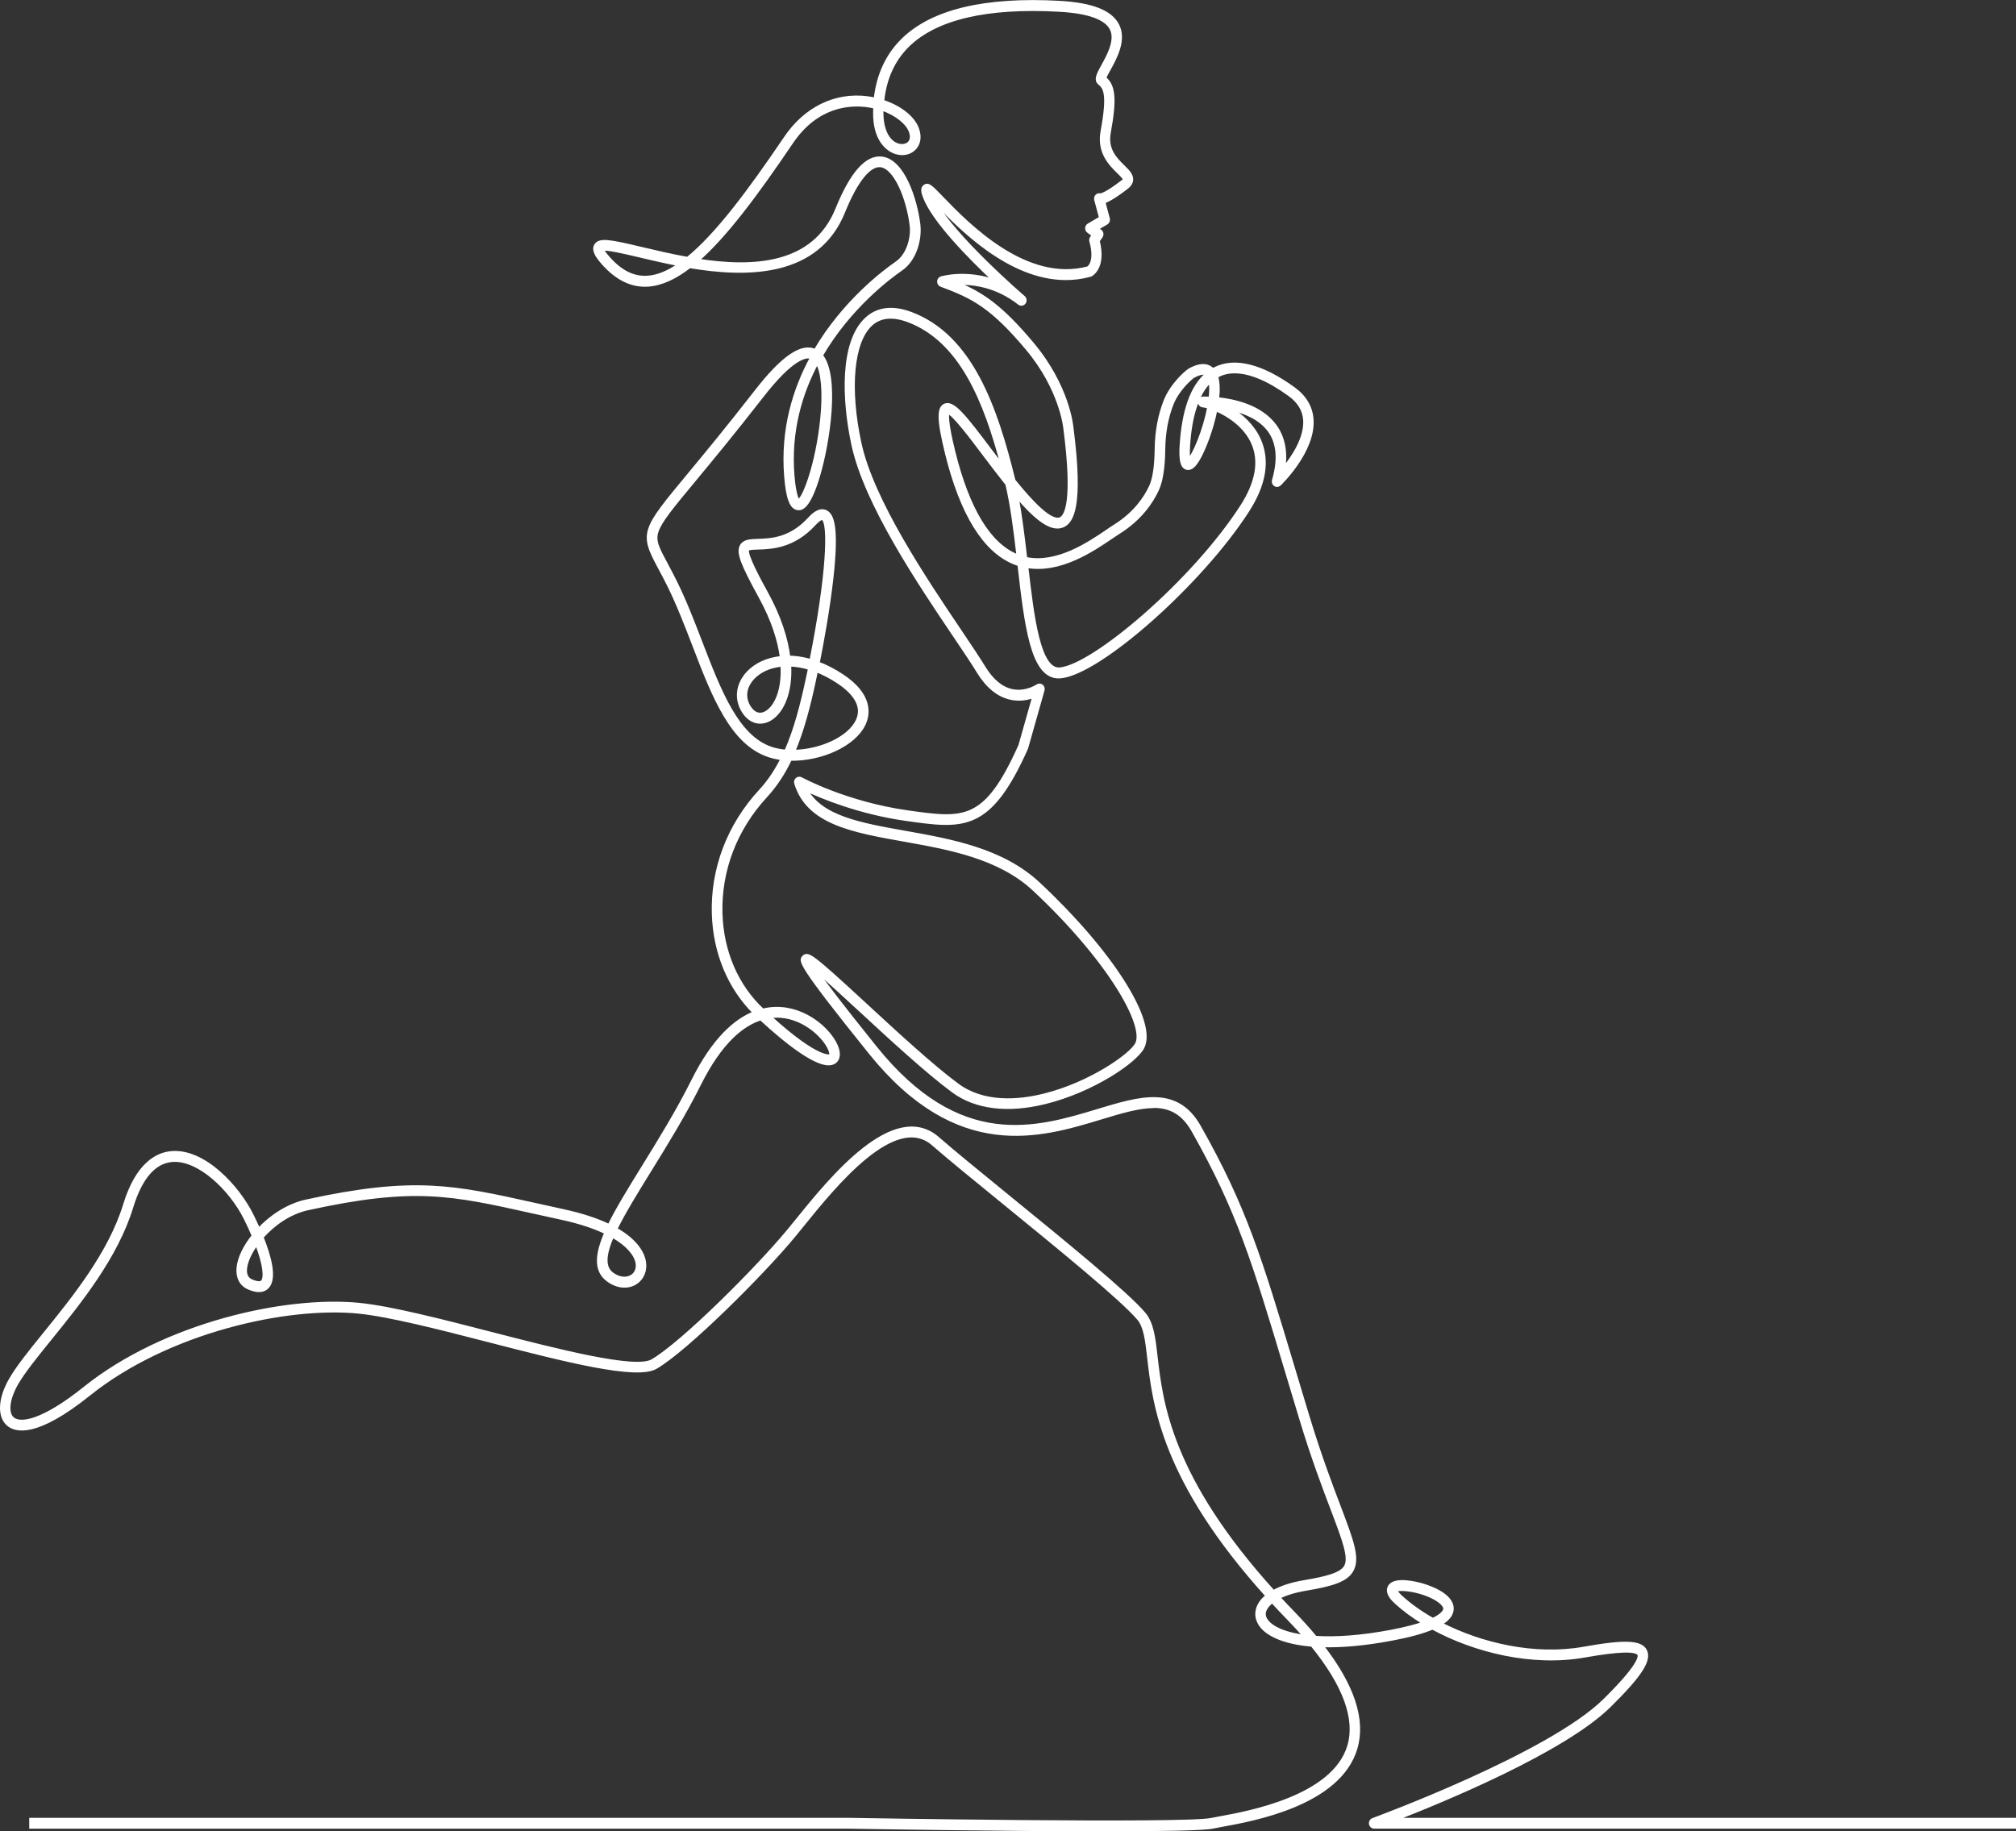
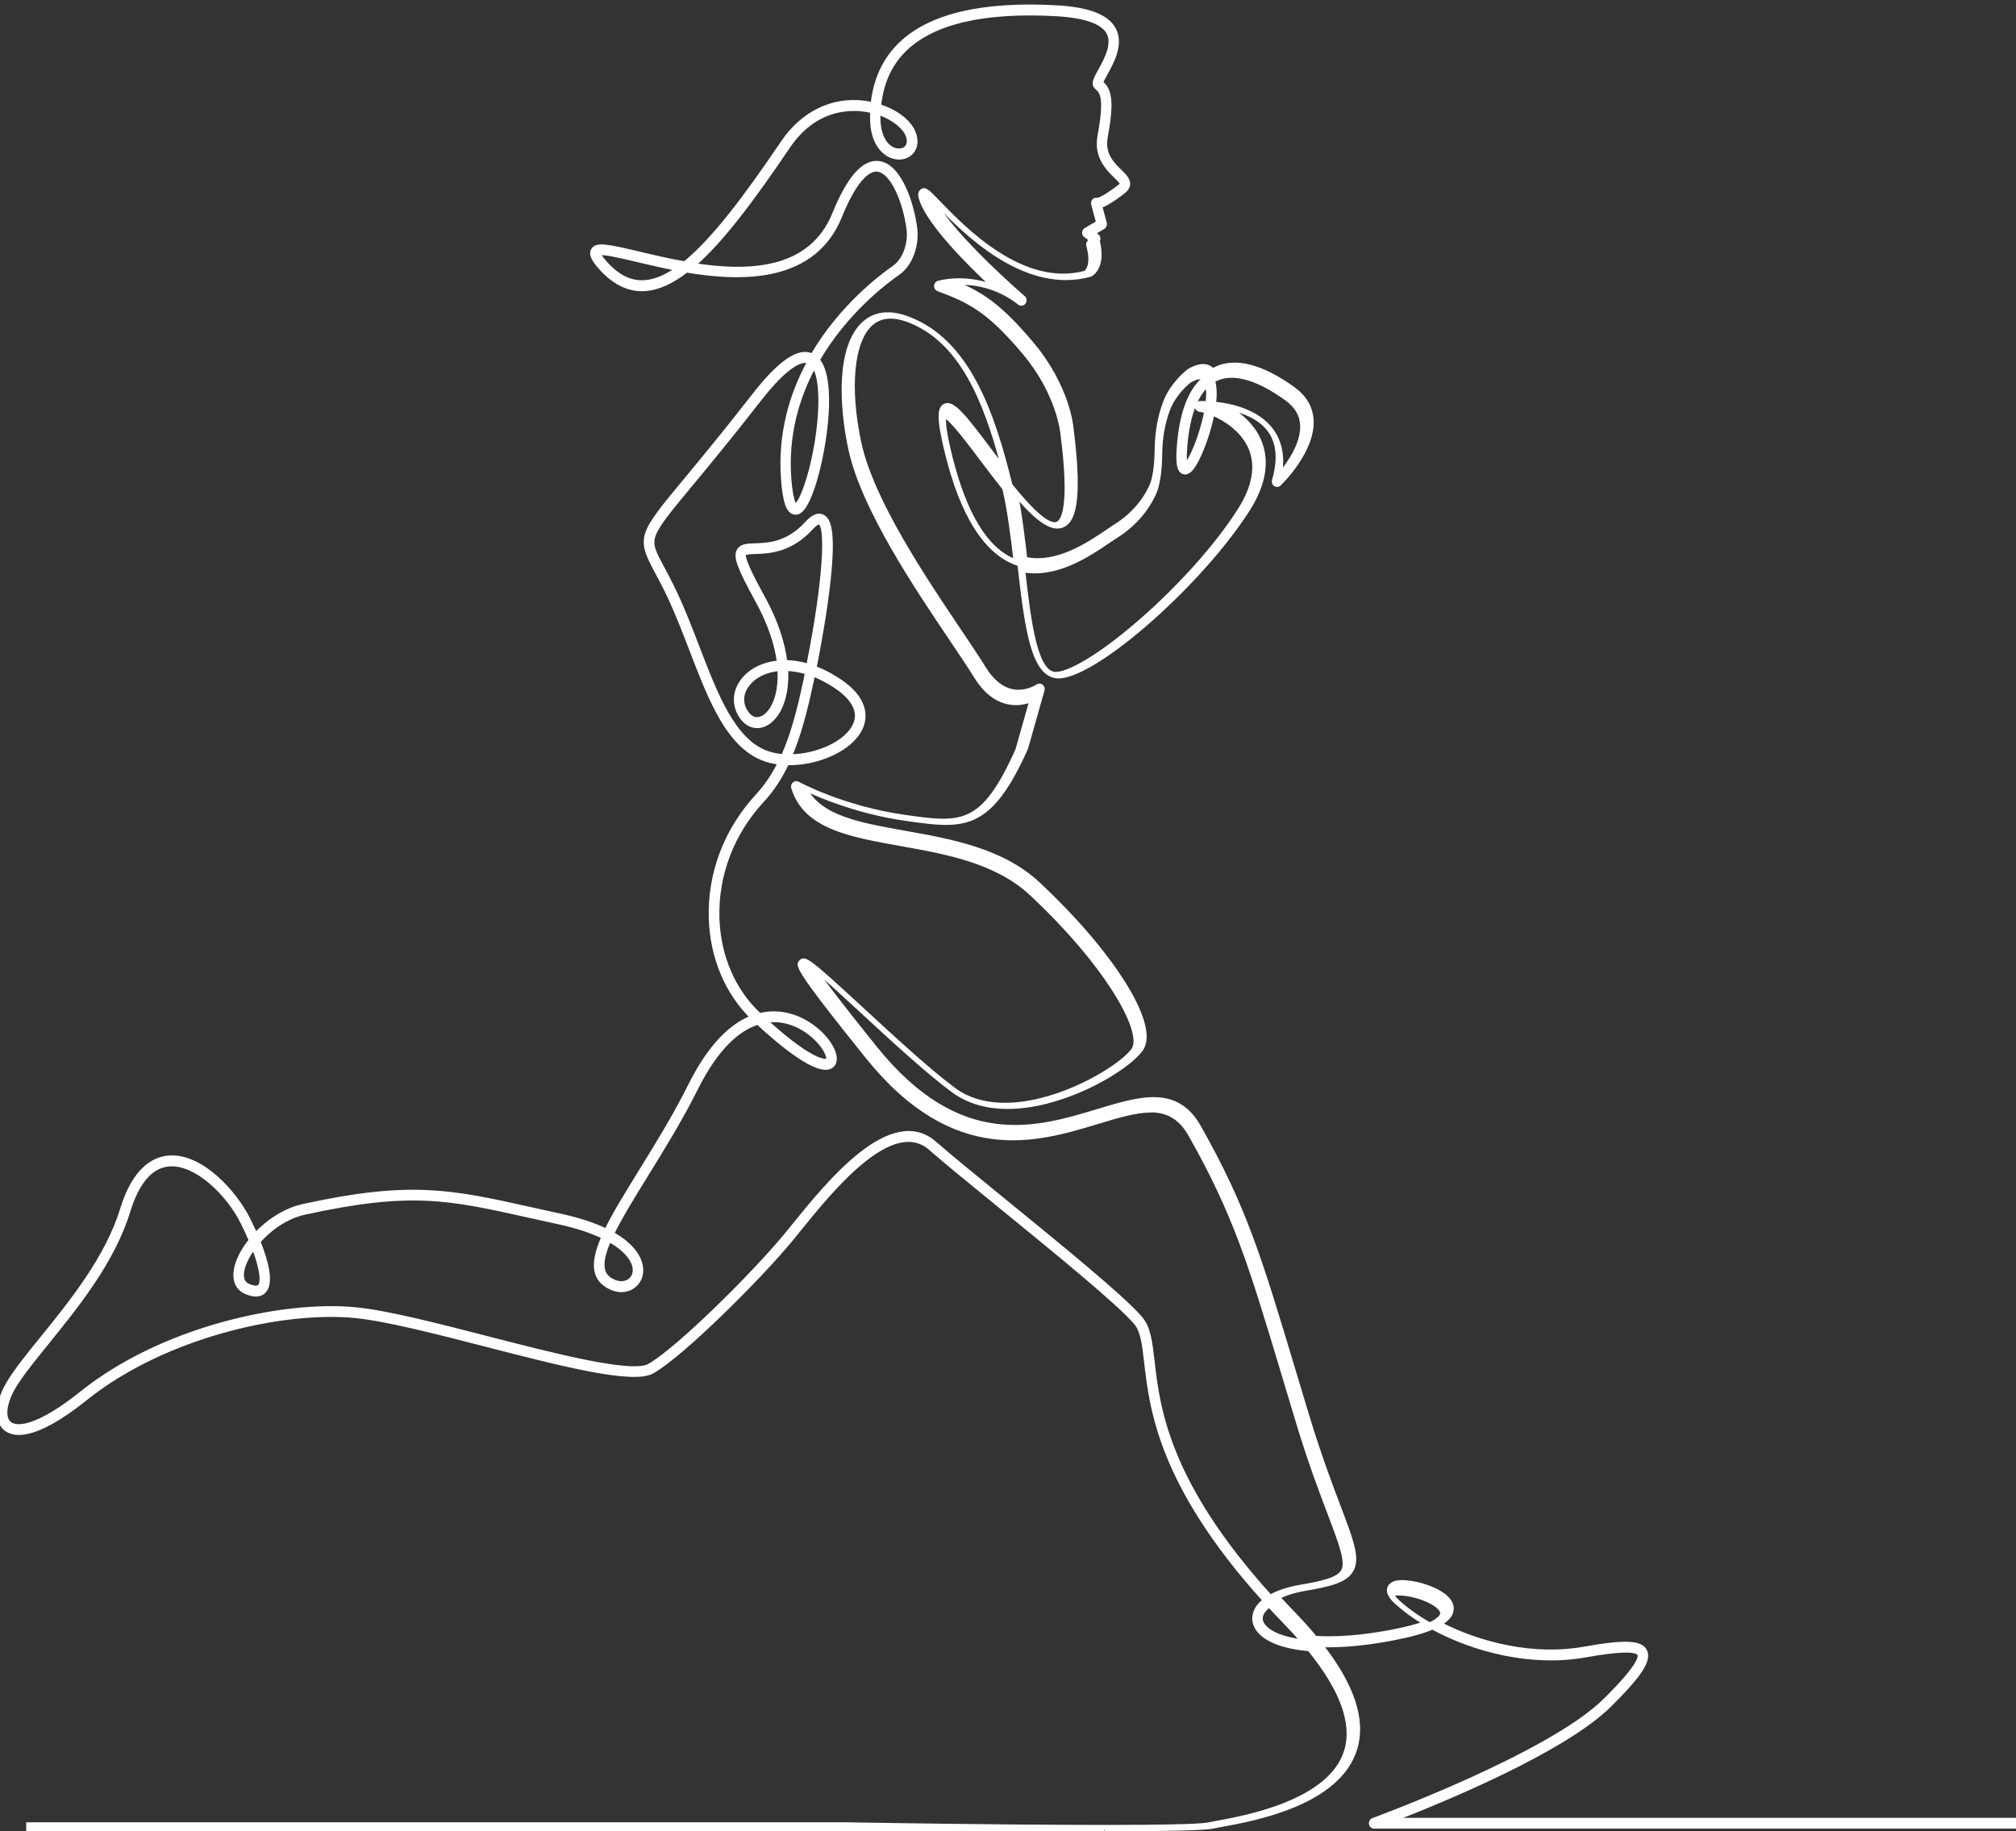
<svg xmlns="http://www.w3.org/2000/svg" viewBox="0 0 470.27 427.26">
  <rect x="0" y="0" width="470.27" height="427.26" fill="#333333" stroke="none" />
-   <path d="m257.74 426.89c12.81 0 23.15-.16 25.24-.64.41-.09 1.08-.21 1.92-.37 7.52-1.36 27.49-4.98 31.36-17.95 1.99-6.65-.67-14.7-7.9-23.99 4.42.13 9.89-.3 16.48-1.56 3.96-.75 7.06-1.6 9.31-2.56 9.76 5.31 23.19 8.73 35.6 6.51 7.79-1.39 12.02-1.51 12.57-.34.33.7-.26 3.03-8.01 10.68-12.93 12.77-53.65 27.72-54.05 27.87-.39.14-.63.56-.56.99s.42.74.84.74h149.36v-1.78h-144.52c11.15-4.33 39.39-15.95 50.1-26.53 7.07-6.98 9.42-10.56 8.37-12.77-1.03-2.17-4.79-2.33-14.38-.62-11.56 2.07-24.05-.92-33.39-5.72 1.72-1.03 2.59-2.16 2.65-3.42.14-3.32-5.32-5.17-7-5.65-1.07-.31-6.49-1.76-7.64.46-.77 1.49.97 3.09 1.55 3.62 1.82 1.68 4.03 3.31 6.54 4.82-1.8.63-4.27 1.29-7.64 1.94-7.12 1.35-13.05 1.72-17.69 1.42-1.54-1.86-3.26-3.77-5.15-5.73-1.19-1.23-2.33-2.43-3.42-3.62 1.49-.77 3.52-1.45 6.17-1.9 6.21-1.05 9.61-2.02 10.94-4.47 1.53-2.83 0-6.87-3.05-14.91-1.9-5-4.49-11.85-7.21-20.79-1.23-4.05-2.35-7.79-3.4-11.28-7.76-25.84-11.3-37.63-21.97-56.49-5.27-9.31-13.77-6.74-23.62-3.76-14.37 4.35-32.26 9.76-51.94-14.69-8.27-10.28-12.28-15.59-14.09-18.23 2.45 2.03 6.54 5.81 10.54 9.5 6.98 6.45 15.67 14.47 21.65 18.88 5.3 3.91 12.73 4.83 21.49 2.67 11.13-2.75 21.08-9.56 22.78-12.85 3.08-5.98-7.39-22.42-24.34-38.24-8.46-7.9-20.5-10.04-31.12-11.93-10.44-1.86-19.6-3.49-23.06-9.95 3.8 1.78 12.49 5.38 23.41 6.92 13.28 1.87 19.34 2.73 27.97-16.56.02-.04.03-.08.04-.12l3.82-13.49c.1-.36-.02-.75-.31-.97s-.68-.23-.98-.02c-.03.02-2.71 1.84-5.98 1.12-2.45-.54-4.63-2.36-6.49-5.4-1.33-2.17-3.29-5.08-5.55-8.45-8.16-12.11-20.48-30.41-23.4-43.84-2.78-12.83-1.78-23.71 2.56-27.72 2.14-1.98 5.1-2.28 8.78-.89 12.22 4.62 17.92 18.72 21.92 33.97-1-1.31-1.97-2.58-2.85-3.76-6-7.98-8.74-11.46-10.65-10.47-1.26.66-1.62 2.77.49 11.27 3.49 14.07 8.79 22.64 15.76 25.48.38.15.75.29 1.13.4v.06c1.61 14 3 26.13 9.21 26.13.15 0 .3 0 .45-.02 9.11-.83 32.78-21.82 43.66-38.73 3.98-6.18 4.88-11.78 2.67-16.65-1.44-3.17-4.07-5.55-6.69-7.15 3.22.7 6.88 2.14 9.04 5.08 2.1 2.87 2.44 6.78 1.02 11.65-.11.38.04.8.36 1.01s.74.17 1.03-.1c.33-.31 8.05-7.82 7.57-15.1-.19-2.89-1.62-5.32-4.27-7.24-7.4-5.37-13.74-6.98-18.34-4.65-.17.09-.35.18-.51.28-.82-.91-2.4-1.64-5.35-.03-.76.41-4.26 3.42-5.8 7.36-1.3 3.32-1.99 7.07-2.05 11.15v.16c-.06 3.94-.5 6.83-1.31 8.58-1.19 2.56-3.6 6.24-8.32 9.19-.53.33-1.15.75-1.86 1.24-4.2 2.85-11.71 7.95-18.98 6.37-.57-4.96-1.18-10-2.04-14.53 4.46 5.21 8.04 8.09 10.74 6.89 2.05-.91 4.49-4.27 2.08-22.89-.03-.35-.87-9.65-9.26-19.64-7.18-8.54-11.56-11.56-17.53-14.03 3.42-.17 9.05.38 14.5 4.66.37.29.89.22 1.18-.16.28-.38.23-.93-.13-1.24-.18-.15-16.49-14.21-20.92-22.55.21.22.43.44.64.66 5.32 5.51 16.89 17.48 30.12 17.49 1.87 0 3.77-.24 5.69-.77.05-.01.1-.03.15-.06.13-.07 3.24-1.71 1.69-7.94l.71-1.04c.13-.19.18-.43.15-.67-.04-.23-.17-.44-.35-.58l-.77-.57 2.21-1.29c.34-.2.51-.62.41-1.02l-1.05-3.93c1.02-.34 2.69-1.26 5.46-3.42.65-.51.99-1.09 1.03-1.72.06-1.14-.82-2.01-1.94-3.11-1.79-1.76-4.01-3.95-3.29-7.88 1.56-8.49.93-11.03-1.05-12.78.14-.43.6-1.26.99-1.96 1.52-2.75 3.82-6.91 2.01-10.41-1.61-3.11-6.02-4.83-13.5-5.25-17.38-.97-29.69 1.96-36.59 8.72-3.65 3.58-5.8 8.23-6.41 13.87-.6-.14-1.21-.25-1.83-.33-7.49-.97-14.47 2.43-19.14 9.34-8.64 12.77-16.15 22.75-22.82 28.14-3.88-.69-7.58-1.57-10.79-2.33-7.26-1.72-9.81-2.24-10.66-.71-.65 1.17.43 2.65 1.68 4.09 3.21 3.66 6.76 5.4 10.54 5.14 3.12-.21 6.33-1.7 9.71-4.32 13.55 2.27 29.84 2.19 35.89-12.74 2.97-7.34 6.07-11.17 8.74-10.79 3.36.48 6.28 7.58 7.06 13.88.36 2.88-.7 6.94-3.37 8.78-2.82 1.94-12.3 9.02-19.03 20.51-3.12-1.53-7.62 1.55-13.73 9.41-6.75 8.67-11.91 14.9-15.68 19.45-10.85 13.09-11.28 13.6-6.93 21.71.63 1.17 1.34 2.5 2.13 4.08 2.24 4.53 4.13 9.44 5.96 14.19 4.48 11.67 8.72 22.69 17.38 25.61 1 .34 2.07.57 3.18.7-1.41 2.83-3.07 5.34-5.1 7.54-7.41 8-11.3 18.23-10.95 28.79.3 9.02 3.69 17.14 9.57 22.99-4.51 1.77-9.57 6.23-14.35 15.81-3.57 7.16-7.8 13.99-11.53 20.03-3.23 5.23-6.11 9.88-8.03 13.83-2.64-1.28-6.12-2.49-10.7-3.48-2.4-.52-4.63-1.02-6.75-1.49-18.7-4.16-28.08-6.25-53.22-.75-4.22.92-8.17 3.54-11.07 6.63-.54-1.23-1.09-2.39-1.59-3.4-3.19-6.44-11.13-15.21-18.78-14.53-3.36.3-7.98 2.65-10.88 12.14-3.45 11.3-11.92 21.75-18.73 30.15-3.4 4.2-6.33 7.82-8 10.78-2.42 4.29-2.65 8.3-.59 10.22 1.79 1.66 6.64 2.97 19-6.94 18.32-14.69 46.05-20.85 62.82-19.19 7.25.72 19.05 3.76 30.47 6.7 17.67 4.55 34.37 8.86 38.91 6.23 7.15-4.14 24.94-21.88 32.32-30.83.58-.7 1.21-1.48 1.89-2.33 7.55-9.33 21.61-26.71 30.51-18.91 3.61 3.16 9.86 8.25 16.47 13.64 12.83 10.46 27.38 22.32 31.4 27.03 1.57 1.85 1.92 4.9 2.41 9.13 1.25 10.87 3.29 28.63 27.61 55.57-1.05.83-1.78 1.77-2.14 2.8-.52 1.45-.23 2.97.81 4.28 1.68 2.1 5.5 3.88 11.81 4.4 7.59 9.33 10.48 17.24 8.58 23.59-3.57 11.93-23.49 15.54-30.03 16.73-.86.16-1.54.28-1.99.38-5.88 1.35-84.14 0-84.93-.02h-190.5v1.78h190.49c2.11.03 35.59.62 60.07.62m39.02-53.25c1.19 1.3 2.44 2.62 3.73 3.95 1.39 1.43 2.69 2.84 3.88 4.22-4.55-.59-7.53-1.91-8.83-3.55-.65-.81-.83-1.66-.52-2.51.24-.67.8-1.4 1.74-2.12m30.25-2.81c1.65 0 4.42.5 6.93 1.68 2 .95 3.18 2.07 3.08 2.93-.04.38-.43 1.31-2.8 2.43-2.9-1.64-5.44-3.46-7.47-5.33-.95-.88-1.12-1.33-1.15-1.46.19-.17.7-.26 1.41-.26m-57.97-112.7c3.79 0 6.86 1.45 9.24 5.66 10.57 18.69 14.1 30.42 21.81 56.12 1.05 3.49 2.17 7.24 3.4 11.29 2.73 9.01 5.34 15.89 7.25 20.91 2.76 7.28 4.28 11.29 3.15 13.37-.98 1.8-4.31 2.68-9.73 3.59-2.88.49-5.3 1.28-7.13 2.31-24.15-26.66-26.15-44.13-27.38-54.81-.52-4.55-.9-7.83-2.83-10.1-4.12-4.84-18.73-16.74-31.62-27.25-6.6-5.38-12.83-10.46-16.42-13.6-10.2-8.93-24.96 9.32-32.9 19.13-.68.84-1.31 1.62-1.89 2.32-7.31 8.86-24.85 26.39-31.86 30.44-3.95 2.29-21.87-2.33-37.68-6.4-11.47-2.96-23.34-6.02-30.72-6.75-17.11-1.69-45.35 4.58-64.02 19.55-9.65 7.74-15.02 8.7-16.83 7.02-1.4-1.31-1.03-4.51.92-7.98 1.6-2.82 4.49-6.39 7.84-10.53 6.9-8.52 15.49-19.12 19.05-30.76 2.1-6.87 5.26-10.55 9.41-10.91 6.14-.55 13.69 6.62 17.13 13.57.71 1.44 1.33 2.77 1.85 4.01-2.04 2.54-3.36 5.26-3.55 7.54-.19 2.24.7 3.9 2.52 4.67 1.99.85 3.47.74 4.4-.32 1.79-2.06.44-7.05-1.37-11.56 2.64-3 6.43-5.72 10.68-6.65 24.79-5.43 33.48-3.49 52.52.75 2.12.47 4.36.97 6.76 1.49 4.29.93 7.68 2.09 10.29 3.36-2.23 5.11-2.56 8.91.52 11.12 2.19 1.58 4.69 1.77 6.53.51 1.53-1.05 2.26-2.93 1.9-4.92-.28-1.57-1.53-4.65-6.67-7.54 1.89-3.88 4.76-8.53 7.93-13.66 3.75-6.07 8-12.94 11.61-20.17 4.87-9.76 9.94-13.88 14.3-15.26 5.36 4.95 13.9 12.06 17.07 10.21.8-.46 1.14-1.39.94-2.55-.57-3.33-5.55-8.82-12.04-9.86-1.64-.26-3.51-.27-5.52.22-.05-.04-.09-.09-.14-.13-5.91-5.56-9.33-13.49-9.62-22.32-.33-10.08 3.39-19.84 10.47-27.49 2.32-2.51 4.18-5.39 5.73-8.64 7.11.17 15.03-3.33 17.25-8.3 1-2.23 1.66-6.66-5.14-11.16-1.93-1.28-3.82-2.24-5.64-2.93 1-5.01 2.42-12.78 3.21-19.92 1.36-12.22.02-14.63-1.3-15.37-1.64-.92-3.37.97-3.94 1.59-4.43 4.83-8.96 4.97-11.96 5.07-1.83.06-3.27.11-3.91 1.3-.82 1.53.14 4.09 4.42 11.89 2.93 5.33 4.43 10.12 4.95 14.15-3.35.31-6.08 1.66-7.83 3.54-2.49 2.67-2.9 6.14-1.05 9.04 1.59 2.51 4.12 3.15 6.43 1.65 2.67-1.73 4.7-6.16 4.33-12.53 1.46.04 3.03.29 4.68.79-.14.68-.28 1.36-.43 2.05-1.4 6.63-2.93 12.41-5.11 17.31-1.21-.1-2.38-.33-3.46-.69-7.9-2.67-11.99-13.32-16.33-24.59-1.84-4.79-3.74-9.74-6.02-14.34-.8-1.61-1.52-2.95-2.15-4.14-1.96-3.65-2.85-5.32-2.13-7.53.8-2.42 3.49-5.67 8.86-12.14 3.78-4.56 8.95-10.8 15.72-19.49 6.94-8.92 10.19-9.5 11.54-8.98-4.1 7.53-6.92 16.81-6.06 27.67.41 5.14 1.25 7.42 2.82 7.6.61.07 2.46.28 4.81-7.65 2.35-7.92 4.62-23.27.66-28.07 6.54-11.25 15.85-18.21 18.61-20.11 3.28-2.26 4.55-6.99 4.12-10.5-.72-5.81-3.59-14.7-8.52-15.41-3.59-.51-7.15 3.48-10.54 11.86-5.42 13.39-19.67 13.94-32.53 11.95 6.46-5.64 13.58-15.15 21.92-27.49 5.89-8.71 13.52-9.13 17.54-8.61.66.09 1.29.2 1.9.35-.02.4-.03.8-.04 1.21-.08 6.46 3 8.56 4.33 9.17 1.78.81 3.71.55 4.92-.67 1.12-1.13 1.38-2.82.7-4.66-.99-2.69-4.17-5.11-8.11-6.38.53-5.32 2.51-9.69 5.91-13.03 6.55-6.41 18.44-9.19 35.34-8.24 6.74.38 10.81 1.83 12.09 4.32 1.36 2.63-.65 6.27-1.98 8.67-1.04 1.88-1.79 3.24-.8 4.05 1.34 1.1 2.25 2.62.66 11.24-.9 4.9 1.93 7.68 3.8 9.51.57.56 1.42 1.4 1.41 1.71 0 .03-.07.18-.35.4-3.76 2.93-5.03 3.2-5.27 3.23-.24-.08-.51-.05-.73.1-.31.21-.45.61-.35.98l1.14 4.26-2.81 1.64c-.26.15-.42.43-.44.73s.12.6.36.77l1.18.87-.44.65c-.15.22-.2.5-.12.76 1.26 4.61-.31 6-.64 6.24-14.55 3.92-28.23-10.24-34.07-16.29-2.61-2.7-3.23-3.35-4.06-2.78-.77.53-.37 1.62-.08 2.43 2.01 5.52 10.57 14.21 16.44 19.72-6.67-2.37-12.18-.83-12.48-.74-.36.1-.61.44-.62.83s.22.74.57.87c7.48 2.74 11.9 5.09 20.03 14.77 8 9.52 8.84 18.57 8.85 18.66 2.2 16.94.28 20.46-1.05 21.06-2.21.98-6.63-3.66-10.87-8.92-4.18-17.11-9.98-33.66-23.93-38.94-4.31-1.63-7.84-1.22-10.48 1.23-5.82 5.39-5.41 18.74-3.09 29.45 2.99 13.77 15.43 32.25 23.67 44.47 2.26 3.35 4.21 6.24 5.51 8.38 2.12 3.47 4.67 5.55 7.59 6.19 2.17.48 4.1.04 5.42-.46l-3.26 11.51c-8.08 18.05-13.01 17.35-26.18 15.5-14.41-2.03-24.81-7.71-24.91-7.76-.3-.17-.68-.12-.94.11s-.37.61-.26.95c2.82 9.25 13.22 11.1 25.25 13.25 10.4 1.85 22.18 3.95 30.28 11.5 17.19 16.04 26.27 31.6 23.98 36.07-1.34 2.6-10.82 9.29-21.67 11.97-5.77 1.43-13.95 2.17-20.13-2.39-5.9-4.35-14.55-12.34-21.5-18.76-12.45-11.5-13.41-12.11-14.37-11.12-.85.87-1.36 1.4 15.5 22.34 20.4 25.34 39.65 19.51 53.71 15.25 4.78-1.45 8.92-2.7 12.44-2.7m-209.27 32.01c1.89 4.94 2.13 7.93 1.35 8.83-.52.59-1.79.17-2.5-.13-1.11-.47-1.59-1.41-1.46-2.86.14-1.64 1.09-3.75 2.62-5.84m82.99-1.79c3.66 2.08 5.41 4.35 5.76 6.24.23 1.29-.2 2.45-1.16 3.1-.98.67-2.72.9-4.64-.49-2.15-1.55-1.78-4.66.04-8.85m38.36-51.32c.68 0 1.33.06 1.94.16 5.85.94 10.21 5.98 10.63 8.42.03.17.08.58-.09.68-.03.01-2.66 1.35-14.18-9.13.59-.08 1.16-.12 1.71-.12m9.22-80.61c1.63.64 3.34 1.52 5.08 2.67 2.99 1.98 6.2 5.14 4.51 8.91-1.87 4.17-8.68 7.2-14.92 7.28 2.08-4.89 3.57-10.55 4.93-16.99.11-.52.24-1.15.39-1.87m-8.01-1.3c.35 5.64-1.31 9.53-3.51 10.97-1.53 1-3.04.58-4.13-1.13-1.4-2.19-1.08-4.74.85-6.81 1.51-1.62 3.86-2.77 6.79-3.03m101.18-59.59c2.95 1.24 6.81 3.78 8.58 7.69 1.93 4.26 1.08 9.28-2.54 14.89-11.26 17.49-34.52 37.24-42.4 37.95-4.88.45-6.38-11.86-7.76-23.96 7.75 1.38 15.38-3.8 19.69-6.73.7-.47 1.31-.88 1.81-1.2 5.08-3.18 7.68-7.16 8.97-9.94 1.39-2.99 1.45-7.76 1.48-9.33v-.16c.06-3.86.71-7.39 1.93-10.5 1.34-3.44 4.48-6.16 5.01-6.46.99-.54 2.33-1.07 3.1-.53-3.44 2.95-5.44 8.54-5.94 16.68-.2 3.36.15 4.88 1.21 5.25 1.11.38 2.04-.86 2.63-1.82 1.47-2.37 3.33-7.26 4.23-11.84m-91.83 25.39c.05 0 .1.01.13.03 1.78 1 1.19 13.56-2.73 33.18-1.83-.54-3.58-.79-5.2-.82-.53-4.29-2.1-9.35-5.19-14.97-1.49-2.71-4.98-9.07-4.41-10.14.17-.31 1.45-.35 2.48-.38 3.08-.1 8.23-.26 13.13-5.61.93-1.02 1.51-1.29 1.79-1.29m43.1-8.03c1.18 4.98 1.93 10.94 2.61 16.85-.1-.04-.19-.07-.29-.11-6.44-2.62-11.39-10.78-14.74-24.27-1.74-7.04-1.51-8.78-1.35-9.19 1.32.34 5.48 5.87 8.54 9.94 1.85 2.45 3.59 4.74 5.22 6.78m-44.27-28.35c1.3 2.18 1.73 6.89 1.11 13.09-1.07 10.67-4.24 18.95-5.48 19.19.01-.01-.86-.59-1.29-5.97-.81-10.27 1.81-19.1 5.66-26.31m97.42 2.17c3.54 0 7.88 1.81 12.8 5.38 2.2 1.59 3.39 3.58 3.54 5.89.27 4.18-2.74 8.67-4.91 11.32.59-3.98-.09-7.33-2.03-9.99-3.34-4.55-9.55-5.89-13.41-6.28.22-2.01.19-3.85-.24-5.23.14-.08.28-.16.42-.23 1.14-.58 2.43-.87 3.84-.87m-6.05 8.26c-1.02 5.46-3.46 11.17-4.66 12.35-.1-.41-.21-1.32-.09-3.25.44-7.28 2.18-12.44 5.06-15.15.18.9.2 2.09.06 3.52-.02.16-.03.31-.05.47-.95-.04-1.57-.02-1.68-.02-.45.02-.81.39-.82.86s.33.87.77.91c.37.04.85.13 1.41.3m-123.51-33.24c-2.6 1.79-5.06 2.82-7.42 2.97-3.29.22-6.29-1.28-9.18-4.57-1.01-1.15-1.31-1.72-1.39-1.97 1.03-.29 5.12.67 8.74 1.53 2.7.64 5.86 1.39 9.24 2.04m98.41-16.15s.03.02.04.03c-.01-.01-.03-.02-.04-.03m-51.15-20.16c3.54 1.23 5.97 3.37 6.64 5.2.42 1.15.32 2.12-.29 2.73-.7.71-1.93.83-3.06.32-2.12-.96-3.35-3.77-3.31-7.51 0-.25 0-.5.02-.74" fill="#fff" stroke="#fff" stroke-miterlimit="10" stroke-width=".75" />
+   <path d="m257.74 426.89c12.81 0 23.15-.16 25.24-.64.41-.09 1.08-.21 1.92-.37 7.52-1.36 27.49-4.98 31.36-17.95 1.99-6.65-.67-14.7-7.9-23.99 4.42.13 9.89-.3 16.48-1.56 3.96-.75 7.06-1.6 9.31-2.56 9.76 5.31 23.19 8.73 35.6 6.51 7.79-1.39 12.02-1.51 12.57-.34.33.7-.26 3.03-8.01 10.68-12.93 12.77-53.65 27.72-54.05 27.87-.39.14-.63.56-.56.99s.42.74.84.74h149.36v-1.78h-144.52c11.15-4.33 39.39-15.95 50.1-26.53 7.07-6.98 9.42-10.56 8.37-12.77-1.03-2.17-4.79-2.33-14.38-.62-11.56 2.07-24.05-.92-33.39-5.72 1.72-1.03 2.59-2.16 2.65-3.42.14-3.32-5.32-5.17-7-5.65-1.07-.31-6.49-1.76-7.64.46-.77 1.49.97 3.09 1.55 3.62 1.82 1.68 4.03 3.31 6.54 4.82-1.8.63-4.27 1.29-7.64 1.94-7.12 1.35-13.05 1.72-17.69 1.42-1.54-1.86-3.26-3.77-5.15-5.73-1.19-1.23-2.33-2.43-3.42-3.62 1.49-.77 3.52-1.45 6.17-1.9 6.21-1.05 9.61-2.02 10.94-4.47 1.53-2.83 0-6.87-3.05-14.91-1.9-5-4.49-11.85-7.21-20.79-1.23-4.05-2.35-7.79-3.4-11.28-7.76-25.84-11.3-37.63-21.97-56.49-5.27-9.31-13.77-6.74-23.62-3.76-14.37 4.35-32.26 9.76-51.94-14.69-8.27-10.28-12.28-15.59-14.09-18.23 2.45 2.03 6.54 5.81 10.54 9.5 6.98 6.45 15.67 14.47 21.65 18.88 5.3 3.91 12.73 4.83 21.49 2.67 11.13-2.75 21.08-9.56 22.78-12.85 3.08-5.98-7.39-22.42-24.34-38.24-8.46-7.9-20.5-10.04-31.12-11.93-10.44-1.86-19.6-3.49-23.06-9.95 3.8 1.78 12.49 5.38 23.41 6.92 13.28 1.87 19.34 2.73 27.97-16.56.02-.04.03-.08.04-.12l3.82-13.49c.1-.36-.02-.75-.31-.97s-.68-.23-.98-.02c-.03.02-2.71 1.84-5.98 1.12-2.45-.54-4.63-2.36-6.49-5.4-1.33-2.17-3.29-5.08-5.55-8.45-8.16-12.11-20.48-30.41-23.4-43.84-2.78-12.83-1.78-23.71 2.56-27.72 2.14-1.98 5.1-2.28 8.78-.89 12.22 4.62 17.92 18.72 21.92 33.97-1-1.31-1.97-2.58-2.85-3.76-6-7.98-8.74-11.46-10.65-10.47-1.26.66-1.62 2.77.49 11.27 3.49 14.07 8.79 22.64 15.76 25.48.38.15.75.29 1.13.4v.06c1.61 14 3 26.13 9.21 26.13.15 0 .3 0 .45-.02 9.11-.83 32.78-21.82 43.66-38.73 3.98-6.18 4.88-11.78 2.67-16.65-1.44-3.17-4.07-5.55-6.69-7.15 3.22.7 6.88 2.14 9.04 5.08 2.1 2.87 2.44 6.78 1.02 11.65-.11.38.04.8.36 1.01s.74.17 1.03-.1c.33-.31 8.05-7.82 7.57-15.1-.19-2.89-1.62-5.32-4.27-7.24-7.4-5.37-13.74-6.98-18.34-4.65-.17.09-.35.18-.51.28-.82-.91-2.4-1.64-5.35-.03-.76.41-4.26 3.42-5.8 7.36-1.3 3.32-1.99 7.07-2.05 11.15v.16c-.06 3.94-.5 6.83-1.31 8.58-1.19 2.56-3.6 6.24-8.32 9.19-.53.33-1.15.75-1.86 1.24-4.2 2.85-11.71 7.95-18.98 6.37-.57-4.96-1.18-10-2.04-14.53 4.46 5.21 8.04 8.09 10.74 6.89 2.05-.91 4.49-4.27 2.08-22.89-.03-.35-.87-9.65-9.26-19.64-7.18-8.54-11.56-11.56-17.53-14.03 3.42-.17 9.05.38 14.5 4.66.37.29.89.22 1.18-.16.28-.38.23-.93-.13-1.24-.18-.15-16.49-14.21-20.92-22.55.21.22.43.44.64.66 5.32 5.51 16.89 17.48 30.12 17.49 1.87 0 3.77-.24 5.69-.77.05-.01.1-.03.15-.06.13-.07 3.24-1.71 1.69-7.94c.13-.19.18-.43.15-.67-.04-.23-.17-.44-.35-.58l-.77-.57 2.21-1.29c.34-.2.51-.62.41-1.02l-1.05-3.93c1.02-.34 2.69-1.26 5.46-3.42.65-.51.99-1.09 1.03-1.72.06-1.14-.82-2.01-1.94-3.11-1.79-1.76-4.01-3.95-3.29-7.88 1.56-8.49.93-11.03-1.05-12.78.14-.43.6-1.26.99-1.96 1.52-2.75 3.82-6.91 2.01-10.41-1.61-3.11-6.02-4.83-13.5-5.25-17.38-.97-29.69 1.96-36.59 8.72-3.65 3.58-5.8 8.23-6.41 13.87-.6-.14-1.21-.25-1.83-.33-7.49-.97-14.47 2.43-19.14 9.34-8.64 12.77-16.15 22.75-22.82 28.14-3.88-.69-7.58-1.57-10.79-2.33-7.26-1.72-9.81-2.24-10.66-.71-.65 1.17.43 2.65 1.68 4.09 3.21 3.66 6.76 5.4 10.54 5.14 3.12-.21 6.33-1.7 9.71-4.32 13.55 2.27 29.84 2.19 35.89-12.74 2.97-7.34 6.07-11.17 8.74-10.79 3.36.48 6.28 7.58 7.06 13.88.36 2.88-.7 6.94-3.37 8.78-2.82 1.94-12.3 9.02-19.03 20.51-3.12-1.53-7.62 1.55-13.73 9.41-6.75 8.67-11.91 14.9-15.68 19.45-10.85 13.09-11.28 13.6-6.93 21.71.63 1.17 1.34 2.5 2.13 4.08 2.24 4.53 4.13 9.44 5.96 14.19 4.48 11.67 8.72 22.69 17.38 25.61 1 .34 2.07.57 3.18.7-1.41 2.83-3.07 5.34-5.1 7.54-7.41 8-11.3 18.23-10.95 28.79.3 9.02 3.69 17.14 9.57 22.99-4.51 1.77-9.57 6.23-14.35 15.81-3.57 7.16-7.8 13.99-11.53 20.03-3.23 5.23-6.11 9.88-8.03 13.83-2.64-1.28-6.12-2.49-10.7-3.48-2.4-.52-4.63-1.02-6.75-1.49-18.7-4.16-28.08-6.25-53.22-.75-4.22.92-8.17 3.54-11.07 6.63-.54-1.23-1.09-2.39-1.59-3.4-3.19-6.44-11.13-15.21-18.78-14.53-3.36.3-7.98 2.65-10.88 12.14-3.45 11.3-11.92 21.75-18.73 30.15-3.4 4.2-6.33 7.82-8 10.78-2.42 4.29-2.65 8.3-.59 10.22 1.79 1.66 6.64 2.97 19-6.94 18.32-14.69 46.05-20.85 62.82-19.19 7.25.72 19.05 3.76 30.47 6.7 17.67 4.55 34.37 8.86 38.91 6.23 7.15-4.14 24.94-21.88 32.32-30.83.58-.7 1.21-1.48 1.89-2.33 7.55-9.33 21.61-26.71 30.51-18.91 3.61 3.16 9.86 8.25 16.47 13.64 12.83 10.46 27.38 22.32 31.4 27.03 1.57 1.85 1.92 4.9 2.41 9.13 1.25 10.87 3.29 28.63 27.61 55.57-1.05.83-1.78 1.77-2.14 2.8-.52 1.45-.23 2.97.81 4.28 1.68 2.1 5.5 3.88 11.81 4.4 7.59 9.33 10.48 17.24 8.58 23.59-3.57 11.93-23.49 15.54-30.03 16.73-.86.16-1.54.28-1.99.38-5.88 1.35-84.14 0-84.93-.02h-190.5v1.78h190.49c2.11.03 35.59.62 60.07.62m39.02-53.25c1.19 1.3 2.44 2.62 3.73 3.95 1.39 1.43 2.69 2.84 3.88 4.22-4.55-.59-7.53-1.91-8.83-3.55-.65-.81-.83-1.66-.52-2.51.24-.67.8-1.4 1.74-2.12m30.25-2.81c1.65 0 4.42.5 6.93 1.68 2 .95 3.18 2.07 3.08 2.93-.04.38-.43 1.31-2.8 2.43-2.9-1.64-5.44-3.46-7.47-5.33-.95-.88-1.12-1.33-1.15-1.46.19-.17.7-.26 1.41-.26m-57.97-112.7c3.79 0 6.86 1.45 9.24 5.66 10.57 18.69 14.1 30.42 21.81 56.12 1.05 3.49 2.17 7.24 3.4 11.29 2.73 9.01 5.34 15.89 7.25 20.91 2.76 7.28 4.28 11.29 3.15 13.37-.98 1.8-4.31 2.68-9.73 3.59-2.88.49-5.3 1.28-7.13 2.31-24.15-26.66-26.15-44.13-27.38-54.81-.52-4.55-.9-7.83-2.83-10.1-4.12-4.84-18.73-16.74-31.62-27.25-6.6-5.38-12.83-10.46-16.42-13.6-10.2-8.93-24.96 9.32-32.9 19.13-.68.84-1.31 1.62-1.89 2.32-7.31 8.86-24.85 26.39-31.86 30.44-3.95 2.29-21.87-2.33-37.68-6.4-11.47-2.96-23.34-6.02-30.72-6.75-17.11-1.69-45.35 4.58-64.02 19.55-9.65 7.74-15.02 8.7-16.83 7.02-1.4-1.31-1.03-4.51.92-7.98 1.6-2.82 4.49-6.39 7.84-10.53 6.9-8.52 15.49-19.12 19.05-30.76 2.1-6.87 5.26-10.55 9.41-10.91 6.14-.55 13.69 6.62 17.13 13.57.71 1.44 1.33 2.77 1.85 4.01-2.04 2.54-3.36 5.26-3.55 7.54-.19 2.24.7 3.9 2.52 4.67 1.99.85 3.47.74 4.4-.32 1.79-2.06.44-7.05-1.37-11.56 2.64-3 6.43-5.72 10.68-6.65 24.79-5.43 33.48-3.49 52.52.75 2.12.47 4.36.97 6.76 1.49 4.29.93 7.68 2.09 10.29 3.36-2.23 5.11-2.56 8.91.52 11.12 2.19 1.58 4.69 1.77 6.53.51 1.53-1.05 2.26-2.93 1.9-4.92-.28-1.57-1.53-4.65-6.67-7.54 1.89-3.88 4.76-8.53 7.93-13.66 3.75-6.07 8-12.94 11.61-20.17 4.87-9.76 9.94-13.88 14.3-15.26 5.36 4.95 13.9 12.06 17.07 10.21.8-.46 1.14-1.39.94-2.55-.57-3.33-5.55-8.82-12.04-9.86-1.64-.26-3.51-.27-5.52.22-.05-.04-.09-.09-.14-.13-5.91-5.56-9.33-13.49-9.62-22.32-.33-10.08 3.39-19.84 10.47-27.49 2.32-2.51 4.18-5.39 5.73-8.64 7.11.17 15.03-3.33 17.25-8.3 1-2.23 1.66-6.66-5.14-11.16-1.93-1.28-3.82-2.24-5.64-2.93 1-5.01 2.42-12.78 3.21-19.92 1.36-12.22.02-14.63-1.3-15.37-1.64-.92-3.37.97-3.94 1.59-4.43 4.83-8.96 4.97-11.96 5.07-1.83.06-3.27.11-3.91 1.3-.82 1.53.14 4.09 4.42 11.89 2.93 5.33 4.43 10.12 4.95 14.15-3.35.31-6.08 1.66-7.83 3.54-2.49 2.67-2.9 6.14-1.05 9.04 1.59 2.51 4.12 3.15 6.43 1.65 2.67-1.73 4.7-6.16 4.33-12.53 1.46.04 3.03.29 4.68.79-.14.68-.28 1.36-.43 2.05-1.4 6.63-2.93 12.41-5.11 17.31-1.21-.1-2.38-.33-3.46-.69-7.9-2.67-11.99-13.32-16.33-24.59-1.84-4.79-3.74-9.74-6.02-14.34-.8-1.61-1.52-2.95-2.15-4.14-1.96-3.65-2.85-5.32-2.13-7.53.8-2.42 3.49-5.67 8.86-12.14 3.78-4.56 8.95-10.8 15.72-19.49 6.94-8.92 10.19-9.5 11.54-8.98-4.1 7.53-6.92 16.81-6.06 27.67.41 5.14 1.25 7.42 2.82 7.6.61.07 2.46.28 4.81-7.65 2.35-7.92 4.62-23.27.66-28.07 6.54-11.25 15.85-18.21 18.61-20.11 3.28-2.26 4.55-6.99 4.12-10.5-.72-5.81-3.59-14.7-8.52-15.41-3.59-.51-7.15 3.48-10.54 11.86-5.42 13.39-19.67 13.94-32.53 11.95 6.46-5.64 13.58-15.15 21.92-27.49 5.89-8.71 13.52-9.13 17.54-8.61.66.09 1.29.2 1.9.35-.02.4-.03.8-.04 1.21-.08 6.46 3 8.56 4.33 9.17 1.78.81 3.71.55 4.92-.67 1.12-1.13 1.38-2.82.7-4.66-.99-2.69-4.17-5.11-8.11-6.38.53-5.32 2.51-9.69 5.91-13.03 6.55-6.41 18.44-9.19 35.34-8.24 6.74.38 10.81 1.83 12.09 4.32 1.36 2.63-.65 6.27-1.98 8.67-1.04 1.88-1.79 3.24-.8 4.05 1.34 1.1 2.25 2.62.66 11.24-.9 4.9 1.93 7.68 3.8 9.51.57.56 1.42 1.4 1.41 1.71 0 .03-.07.18-.35.4-3.76 2.93-5.03 3.2-5.27 3.23-.24-.08-.51-.05-.73.1-.31.21-.45.61-.35.98l1.14 4.26-2.81 1.64c-.26.15-.42.43-.44.73s.12.6.36.77l1.18.87-.44.65c-.15.22-.2.5-.12.76 1.26 4.61-.31 6-.64 6.24-14.55 3.92-28.23-10.24-34.07-16.29-2.61-2.7-3.23-3.35-4.06-2.78-.77.53-.37 1.62-.08 2.43 2.01 5.52 10.57 14.21 16.44 19.72-6.67-2.37-12.18-.83-12.48-.74-.36.1-.61.44-.62.83s.22.74.57.87c7.48 2.74 11.9 5.09 20.03 14.77 8 9.52 8.84 18.57 8.85 18.66 2.2 16.94.28 20.46-1.05 21.06-2.21.98-6.63-3.66-10.87-8.92-4.18-17.11-9.98-33.66-23.93-38.94-4.31-1.63-7.84-1.22-10.48 1.23-5.82 5.39-5.41 18.74-3.09 29.45 2.99 13.77 15.43 32.25 23.67 44.47 2.26 3.35 4.21 6.24 5.51 8.38 2.12 3.47 4.67 5.55 7.59 6.19 2.17.48 4.1.04 5.42-.46l-3.26 11.51c-8.08 18.05-13.01 17.35-26.18 15.5-14.41-2.03-24.81-7.71-24.91-7.76-.3-.17-.68-.12-.94.11s-.37.61-.26.95c2.82 9.25 13.22 11.1 25.25 13.25 10.4 1.85 22.18 3.95 30.28 11.5 17.19 16.04 26.27 31.6 23.98 36.07-1.34 2.6-10.82 9.29-21.67 11.97-5.77 1.43-13.95 2.17-20.13-2.39-5.9-4.35-14.55-12.34-21.5-18.76-12.45-11.5-13.41-12.11-14.37-11.12-.85.87-1.36 1.4 15.5 22.34 20.4 25.34 39.65 19.51 53.71 15.25 4.78-1.45 8.92-2.7 12.44-2.7m-209.27 32.01c1.89 4.94 2.13 7.93 1.35 8.83-.52.59-1.79.17-2.5-.13-1.11-.47-1.59-1.41-1.46-2.86.14-1.64 1.09-3.75 2.62-5.84m82.99-1.79c3.66 2.08 5.41 4.35 5.76 6.24.23 1.29-.2 2.45-1.16 3.1-.98.67-2.72.9-4.64-.49-2.15-1.55-1.78-4.66.04-8.85m38.36-51.32c.68 0 1.33.06 1.94.16 5.85.94 10.21 5.98 10.63 8.42.03.17.08.58-.09.68-.03.01-2.66 1.35-14.18-9.13.59-.08 1.16-.12 1.71-.12m9.22-80.61c1.63.64 3.34 1.52 5.08 2.67 2.99 1.98 6.2 5.14 4.51 8.91-1.87 4.17-8.68 7.2-14.92 7.28 2.08-4.89 3.57-10.55 4.93-16.99.11-.52.24-1.15.39-1.87m-8.01-1.3c.35 5.64-1.31 9.53-3.51 10.97-1.53 1-3.04.58-4.13-1.13-1.4-2.19-1.08-4.74.85-6.81 1.51-1.62 3.86-2.77 6.79-3.03m101.18-59.59c2.95 1.24 6.81 3.78 8.58 7.69 1.93 4.26 1.08 9.28-2.54 14.89-11.26 17.49-34.52 37.24-42.4 37.95-4.88.45-6.38-11.86-7.76-23.96 7.75 1.38 15.38-3.8 19.69-6.73.7-.47 1.31-.88 1.81-1.2 5.08-3.18 7.68-7.16 8.97-9.94 1.39-2.99 1.45-7.76 1.48-9.33v-.16c.06-3.86.71-7.39 1.93-10.5 1.34-3.44 4.48-6.16 5.01-6.46.99-.54 2.33-1.07 3.1-.53-3.44 2.95-5.44 8.54-5.94 16.68-.2 3.36.15 4.88 1.21 5.25 1.11.38 2.04-.86 2.63-1.82 1.47-2.37 3.33-7.26 4.23-11.84m-91.83 25.39c.05 0 .1.01.13.03 1.78 1 1.19 13.56-2.73 33.18-1.83-.54-3.58-.79-5.2-.82-.53-4.29-2.1-9.35-5.19-14.97-1.49-2.71-4.98-9.07-4.41-10.14.17-.31 1.45-.35 2.48-.38 3.08-.1 8.23-.26 13.13-5.61.93-1.02 1.51-1.29 1.79-1.29m43.1-8.03c1.18 4.98 1.93 10.94 2.61 16.85-.1-.04-.19-.07-.29-.11-6.44-2.62-11.39-10.78-14.74-24.27-1.74-7.04-1.51-8.78-1.35-9.19 1.32.34 5.48 5.87 8.54 9.94 1.85 2.45 3.59 4.74 5.22 6.78m-44.27-28.35c1.3 2.18 1.73 6.89 1.11 13.09-1.07 10.67-4.24 18.95-5.48 19.19.01-.01-.86-.59-1.29-5.97-.81-10.27 1.81-19.1 5.66-26.31m97.42 2.17c3.54 0 7.88 1.81 12.8 5.38 2.2 1.59 3.39 3.58 3.54 5.89.27 4.18-2.74 8.67-4.91 11.32.59-3.98-.09-7.33-2.03-9.99-3.34-4.55-9.55-5.89-13.41-6.28.22-2.01.19-3.85-.24-5.23.14-.08.28-.16.42-.23 1.14-.58 2.43-.87 3.84-.87m-6.05 8.26c-1.02 5.46-3.46 11.17-4.66 12.35-.1-.41-.21-1.32-.09-3.25.44-7.28 2.18-12.44 5.06-15.15.18.9.2 2.09.06 3.52-.02.16-.03.31-.05.47-.95-.04-1.57-.02-1.68-.02-.45.02-.81.39-.82.86s.33.87.77.91c.37.04.85.13 1.41.3m-123.51-33.24c-2.6 1.79-5.06 2.82-7.42 2.97-3.29.22-6.29-1.28-9.18-4.57-1.01-1.15-1.31-1.72-1.39-1.97 1.03-.29 5.12.67 8.74 1.53 2.7.64 5.86 1.39 9.24 2.04m98.41-16.15s.03.02.04.03c-.01-.01-.03-.02-.04-.03m-51.15-20.16c3.54 1.23 5.97 3.37 6.64 5.2.42 1.15.32 2.12-.29 2.73-.7.71-1.93.83-3.06.32-2.12-.96-3.35-3.77-3.31-7.51 0-.25 0-.5.02-.74" fill="#fff" stroke="#fff" stroke-miterlimit="10" stroke-width=".75" />
</svg>